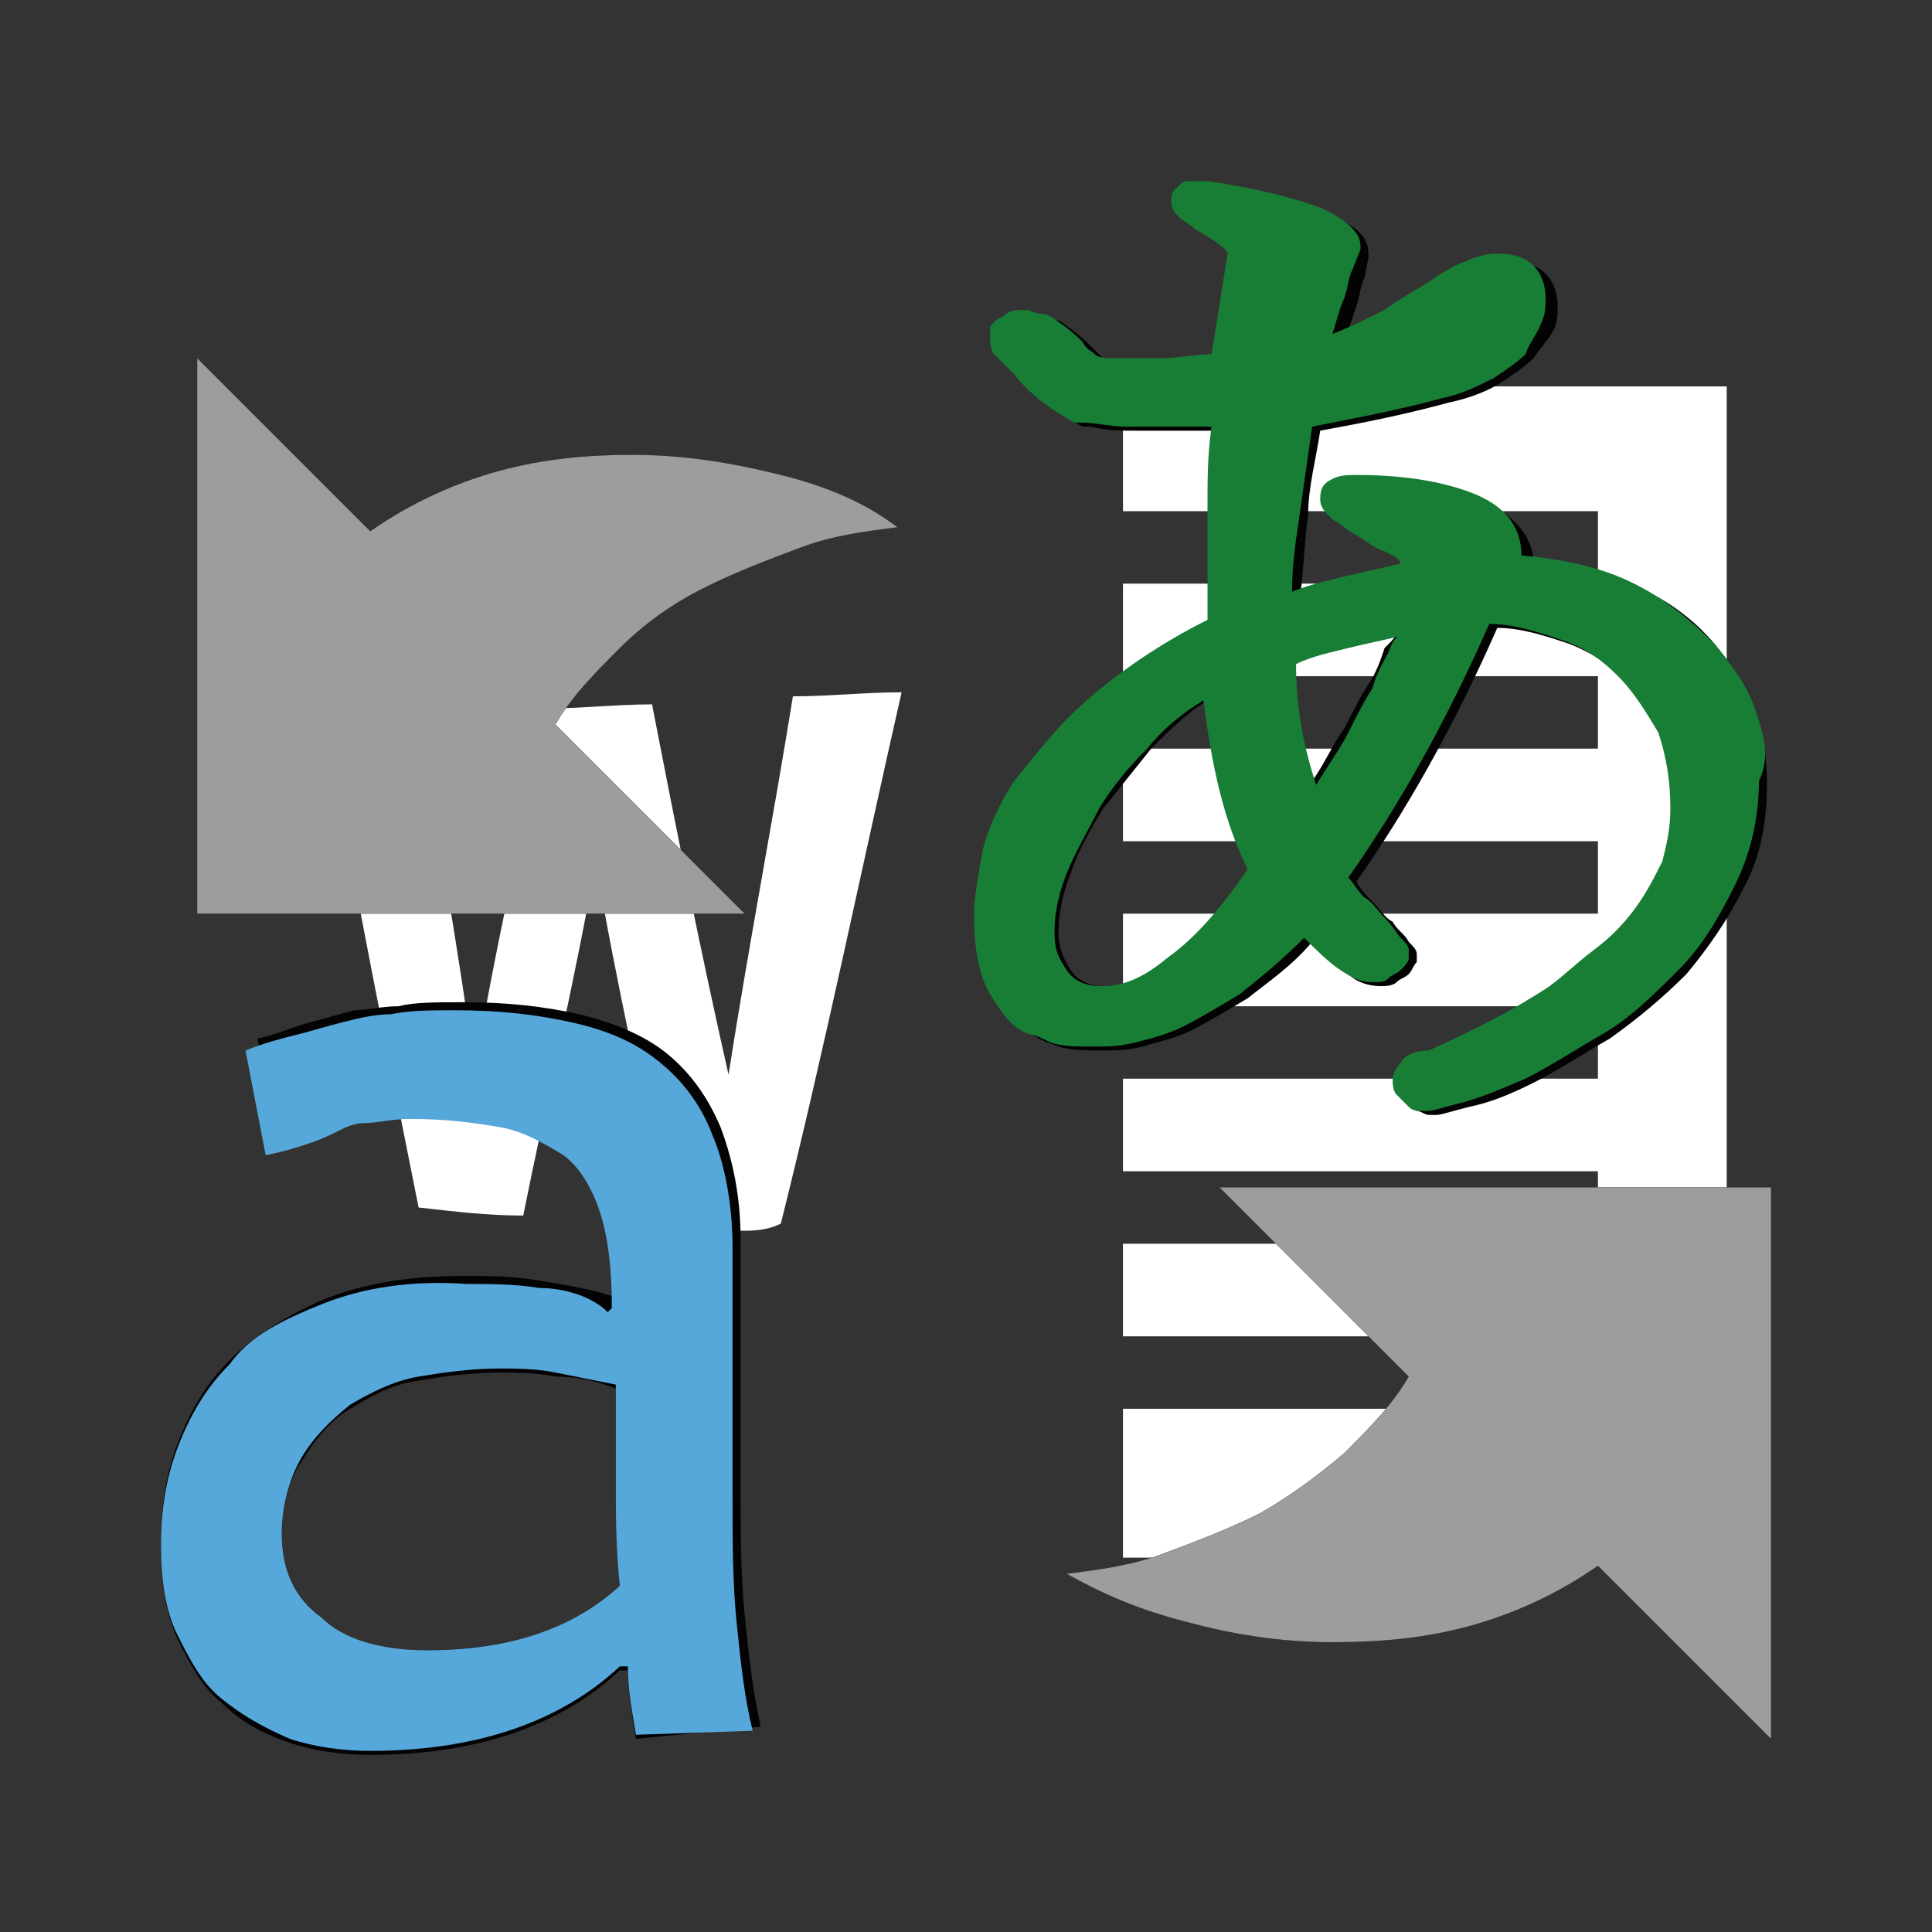
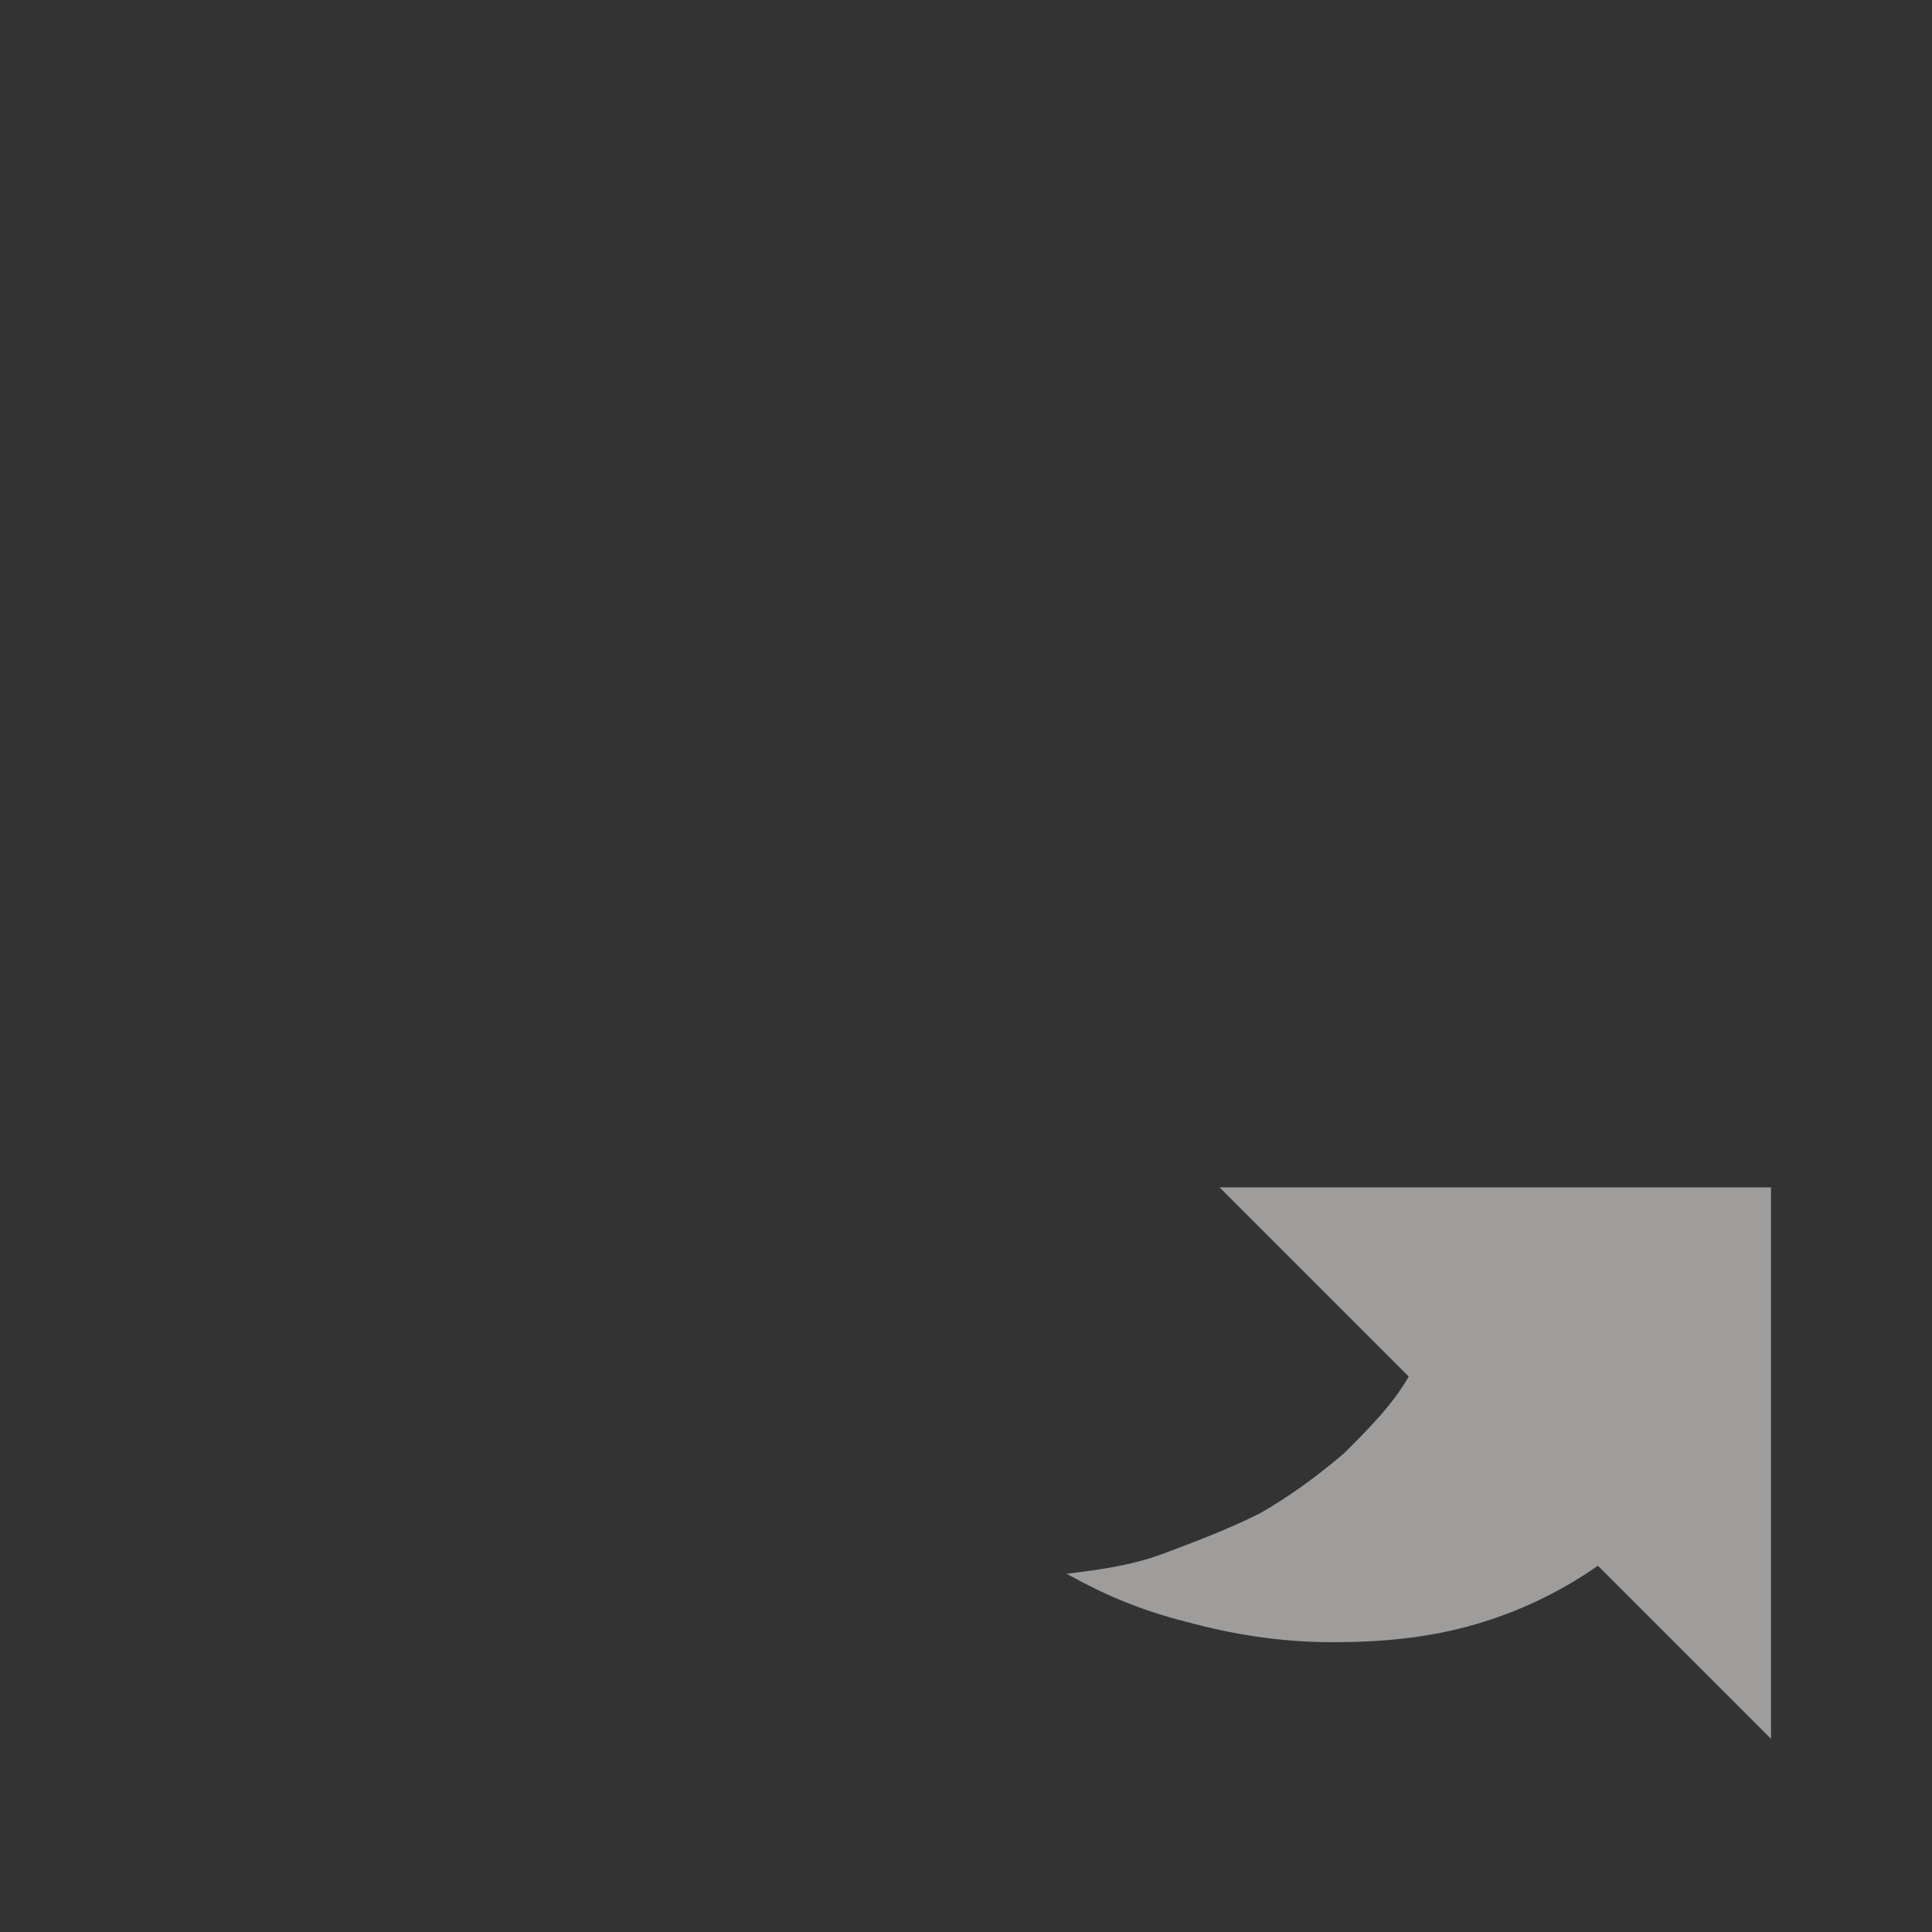
<svg xmlns="http://www.w3.org/2000/svg" version="1.1" id="Ebene_1" x="0px" y="0px" viewBox="0 0 48 48" style="enable-background:new 0 0 48 48;" xml:space="preserve">
  <rect x="0" y="0" width="48" height="48" fill="#333333" stroke="none" />
  <style type="text/css">
	.st0{fill:#FFFFFF;}
	.st1{fill:#030304;}
	.st2{fill:#57A8DA;}
	.st3{fill:#197E35;}
	.st4{fill:#9E9D9C;}
</style>
-   <path class="st0" d="M27.9,9.6h15v29.1h-15V35h11.8v-1.8H27.9v-2.3h11.8v-1.8H27.9v-2.3h11.8V25H27.9v-2.3h11.8v-1.8H27.9v-2.3h11.8  v-1.8H27.9v-2.3h11.8v-1.8H27.9V9.6z M13.6,17.6c0.9,0,1.7-0.1,2.6-0.1c0.6,3.1,1.2,6.1,1.9,9.2c0.5-3.2,1.1-6.3,1.6-9.4  c0.9,0,1.8-0.1,2.7-0.1c-1,4.4-1.9,8.8-3,13.2c-0.8,0.4-1.9,0-2.8,0c-0.6-3-1.3-6-1.8-9c-0.5,2.9-1.2,5.8-1.8,8.8  c-0.9,0-1.7-0.1-2.6-0.2c-0.8-4-1.6-8-2.3-12c0.8,0,1.6-0.1,2.3-0.1c0.5,2.9,1,5.8,1.4,8.7C12.3,23.5,13,20.6,13.6,17.6L13.6,17.6z" />
  <g>
-     <path class="st1" d="M42.6,16c0.4,0.5,0.8,1,1,1.6c0.2,0.6,0.3,1.2,0.3,1.9c0,1-0.2,1.9-0.6,2.6c-0.4,0.8-0.9,1.5-1.4,2.1   c-0.6,0.6-1.2,1.1-1.9,1.6c-0.7,0.4-1.3,0.8-1.9,1.1c-0.6,0.3-1.1,0.5-1.6,0.6c-0.4,0.1-0.7,0.2-0.8,0.2c0,0-0.1,0-0.2,0   c-0.1,0-0.2-0.1-0.3-0.1c-0.1-0.1-0.2-0.2-0.3-0.3c-0.1-0.1-0.1-0.2-0.1-0.4c0-0.2,0.1-0.3,0.2-0.4c0.1-0.1,0.3-0.2,0.7-0.3   c1.1-0.5,2.1-1,3-1.6c0.4-0.3,0.7-0.5,1.1-0.9c0.4-0.3,0.7-0.7,1-1c0.3-0.4,0.5-0.8,0.7-1.2c0.2-0.4,0.2-0.9,0.2-1.3   c0-0.7-0.1-1.4-0.3-1.9c-0.2-0.6-0.6-1-1-1.4c-0.4-0.4-0.9-0.7-1.4-0.9c-0.6-0.2-1.2-0.4-1.8-0.4c-1.1,2.5-2.3,4.6-3.5,6.3   c0.1,0.2,0.2,0.3,0.4,0.5c0.2,0.2,0.3,0.4,0.5,0.5c0.1,0.2,0.3,0.3,0.4,0.5c0.1,0.1,0.2,0.2,0.2,0.3c0,0.1,0,0.2,0,0.2   c-0.1,0.1-0.1,0.2-0.2,0.3c-0.1,0.1-0.2,0.1-0.3,0.2c-0.1,0.1-0.3,0.1-0.4,0.1c-0.3,0-0.6-0.1-0.8-0.3c-0.3-0.2-0.6-0.4-0.9-0.8   c-0.5,0.6-1.1,1-1.6,1.4c-0.5,0.3-1,0.6-1.4,0.8c-0.4,0.2-0.9,0.3-1.2,0.4c-0.4,0.1-0.7,0.1-1,0.1c-0.4,0-0.8,0-1.1-0.1   c-0.3-0.1-0.5-0.2-0.5-0.2c-0.3-0.2-0.7-0.5-1-1c-0.3-0.5-0.4-1.2-0.4-2c0-0.4,0.1-0.9,0.2-1.5c0.1-0.6,0.4-1.2,0.8-1.8   c0.4-0.6,1-1.3,1.8-2c0.7-0.7,1.7-1.4,3-2c0-0.2,0-0.4,0-0.6c0-0.2,0-0.4,0-0.6c0-0.5,0-1.1,0-1.7c0-0.6,0.1-1.2,0.1-1.9   c-0.2,0-0.3,0-0.5,0s-0.3,0-0.5,0c-0.4,0-0.7,0-1.1,0c-0.4,0-0.7,0-1.1-0.1c-0.1,0-0.1,0-0.2,0c0,0-0.2-0.1-0.5-0.3   c-0.3-0.2-0.7-0.5-1-0.9l-0.2-0.2c-0.1-0.1-0.2-0.2-0.3-0.3c-0.1-0.1-0.1-0.3-0.1-0.4c0,0,0-0.1,0-0.2c0-0.1,0.1-0.1,0.1-0.2   c0.1-0.1,0.1-0.1,0.3-0.2c0.1-0.1,0.3-0.1,0.5-0.1c0.1,0,0.3,0,0.4,0.1c0.1,0,0.3,0.1,0.4,0.2c0.3,0.2,0.5,0.4,0.6,0.5   c0.1,0.1,0.2,0.2,0.3,0.3c0.1,0,0.3,0.1,0.5,0.1c0.2,0,0.6,0,1.1,0c0.4,0,0.9,0,1.3-0.1l0.4-2.5c-0.1-0.1-0.2-0.2-0.3-0.3   c-0.1-0.1-0.3-0.2-0.5-0.3s-0.3-0.2-0.4-0.3c-0.1-0.1-0.2-0.2-0.2-0.4c0-0.1,0-0.3,0.1-0.3c0.1-0.1,0.2-0.1,0.3-0.2   c0.1,0,0.2,0,0.3,0c0.1,0,0.1,0,0.2,0c1.4,0.3,2.4,0.5,2.9,0.8c0.6,0.2,0.9,0.5,0.9,0.9c0,0,0,0,0,0.1c0,0,0,0,0,0l-0.1,0.5   c-0.1,0.2-0.1,0.4-0.2,0.7c-0.1,0.3-0.2,0.6-0.3,0.9c0.5-0.2,0.9-0.4,1.3-0.6c0.4-0.2,0.7-0.5,1.1-0.7c0.3-0.2,0.6-0.4,0.9-0.5   c0.3-0.1,0.5-0.2,0.8-0.2c0.4,0,0.7,0.1,0.9,0.3c0.2,0.2,0.3,0.5,0.3,0.8c0,0.2,0,0.4-0.1,0.6c-0.1,0.2-0.3,0.4-0.5,0.7   c-0.2,0.2-0.5,0.4-0.8,0.6c-0.3,0.2-0.8,0.4-1.3,0.5c-1.1,0.3-2.1,0.5-3.2,0.7c-0.1,0.7-0.3,1.4-0.3,2.1c-0.1,0.7-0.1,1.3-0.2,2   c0.5-0.2,0.9-0.3,1.4-0.4c0.4-0.1,0.9-0.2,1.3-0.3c-0.1-0.1-0.2-0.2-0.4-0.3c-0.2-0.1-0.4-0.2-0.7-0.4c-0.2-0.1-0.4-0.3-0.6-0.4   c-0.2-0.1-0.3-0.3-0.3-0.5c0-0.3,0.1-0.4,0.3-0.5c0.2-0.1,0.4-0.1,0.6-0.1c1.3,0,2.3,0.2,3.1,0.6c0.7,0.4,1.1,0.9,1.1,1.5   c1,0.1,1.9,0.3,2.8,0.7C41.4,14.9,42.1,15.4,42.6,16 M34.7,15.7c-0.4,0.1-0.9,0.2-1.3,0.3c-0.4,0.1-0.9,0.2-1.3,0.4   c0.1,1.1,0.3,2.1,0.5,3c0.3-0.4,0.5-0.9,0.8-1.3c0.2-0.4,0.4-0.8,0.6-1.1c0.2-0.3,0.3-0.6,0.4-0.9C34.6,15.9,34.7,15.8,34.7,15.7    M31.1,21.6c-0.6-1.2-0.9-2.6-1.1-4.2c-0.5,0.3-1,0.8-1.4,1.2c-0.4,0.5-0.8,1-1.2,1.5c-0.3,0.5-0.6,1-0.8,1.6   c-0.2,0.5-0.3,1-0.3,1.4v0.1c0,0.3,0.1,0.6,0.3,0.9s0.5,0.4,0.9,0.4c0.4,0,1-0.2,1.6-0.7C29.7,23.3,30.3,22.6,31.1,21.6 M26.5,39.1   c0.8-0.1,1.6-0.2,2.4-0.5c0.8-0.3,1.6-0.6,2.4-1c0.7-0.4,1.4-0.9,2.1-1.5c0.6-0.6,1.2-1.2,1.6-1.9l-4.7-4.7H44v13.7l-4.3-4.3   c-1,0.7-2.1,1.2-3.2,1.5c-1.1,0.3-2.2,0.4-3.4,0.4c-1.3,0-2.5-0.2-3.6-0.5C28.3,40,27.4,39.6,26.5,39.1 M15.8,43.2   c-0.1-0.6-0.2-1.2-0.2-1.7h-0.2c-1.5,1.4-3.6,2.1-6.2,2.1c-0.7,0-1.4-0.1-2-0.3c-0.6-0.2-1.2-0.5-1.7-1c-0.5-0.4-0.8-1-1.1-1.6   C4.1,40,4,39.3,4,38.4c0-0.9,0.1-1.7,0.4-2.5s0.7-1.5,1.3-2.1c0.6-0.6,1.4-1.1,2.3-1.5c1-0.4,2.1-0.6,3.5-0.6c0.6,0,1.2,0,1.8,0.1   c0.6,0.1,1.3,0.2,1.9,0.4c0.1,0,0.1,0,0.1-0.1c0-0.1,0-0.1,0-0.1c0-1-0.1-1.7-0.3-2.3c-0.2-0.6-0.5-1.1-0.9-1.4   c-0.4-0.3-0.9-0.6-1.6-0.7s-1.4-0.2-2.2-0.2c-0.5,0-0.9,0-1.1,0.1c-0.3,0-0.5,0.1-0.7,0.2C8.4,27.9,8.2,28,8,28.1   c-0.3,0.1-0.6,0.2-1.1,0.3l-0.5-2.6c0.5-0.1,0.9-0.3,1.3-0.4c0.4-0.1,0.7-0.2,1.1-0.3C9.1,25.1,9.5,25,9.9,25   c0.4-0.1,0.9-0.1,1.6-0.1c1.1,0,2,0.1,2.9,0.3c0.8,0.2,1.6,0.5,2.2,1c0.6,0.5,1,1.1,1.3,1.8c0.3,0.8,0.5,1.7,0.5,2.8   c0,0.1,0,0.4,0,0.7c0,0.3,0,0.7,0,1.1c0,0.4,0,0.9,0,1.3c0,0.5,0,0.9,0,1.3c0,0.4,0,0.8,0,1.1c0,0.3,0,0.5,0,0.6   c0,1.1,0,2.2,0.1,3.2c0.1,1,0.2,1.9,0.4,2.8 M15.4,39.5c0-0.9-0.1-1.8-0.1-2.6c0-0.8,0-1.6,0-2.4c-0.5-0.2-1-0.3-1.5-0.3   c-0.5-0.1-1-0.1-1.4-0.1c-0.7,0-1.4,0.1-2,0.2c-0.7,0.1-1.2,0.4-1.7,0.7c-0.5,0.3-0.9,0.8-1.2,1.3C7.2,36.7,7,37.4,7,38.1   c0,0.9,0.3,1.6,0.9,2.1c0.6,0.5,1.5,0.8,2.6,0.8C12.6,41,14.2,40.5,15.4,39.5 M22.3,13.1c-0.8,0.1-1.6,0.2-2.4,0.5s-1.6,0.6-2.4,1   c-0.8,0.4-1.5,0.9-2.1,1.5c-0.6,0.6-1.2,1.2-1.6,1.9l4.7,4.7H4.9V8.9l4.3,4.3c1-0.7,2.1-1.2,3.2-1.5c1.1-0.3,2.2-0.4,3.3-0.4   c1.3,0,2.5,0.2,3.7,0.5C20.6,12.1,21.5,12.5,22.3,13.1z" />
-     <path class="st2" d="M18.3,40.3c-0.1-1-0.1-2-0.1-3.2c0-0.1,0-0.3,0-0.6c0-0.3,0-0.7,0-1.1c0-0.4,0-0.9,0-1.3c0-0.5,0-0.9,0-1.3   s0-0.8,0-1.1c0-0.3,0-0.6,0-0.7c0-1.1-0.2-2.1-0.5-2.8c-0.3-0.8-0.8-1.4-1.3-1.8c-0.6-0.5-1.3-0.8-2.2-1c-0.9-0.2-1.8-0.3-2.9-0.3   c-0.6,0-1.1,0-1.6,0.1c-0.4,0-0.8,0.1-1.2,0.2c-0.4,0.1-0.7,0.2-1.1,0.3c-0.4,0.1-0.8,0.2-1.3,0.4l0.5,2.6c0.5-0.1,0.8-0.2,1.1-0.3   c0.3-0.1,0.5-0.2,0.7-0.3c0.2-0.1,0.4-0.2,0.7-0.2c0.3,0,0.6-0.1,1.1-0.1c0.9,0,1.6,0.1,2.2,0.2s1.1,0.4,1.6,0.7   c0.4,0.3,0.7,0.8,0.9,1.4c0.2,0.6,0.3,1.4,0.3,2.3c0,0,0,0.1,0,0.1c0,0-0.1,0.1-0.1,0.1C14.7,32.2,14,32,13.4,32   c-0.6-0.1-1.2-0.1-1.8-0.1C10.2,31.8,9,32,8,32.4c-1,0.4-1.8,0.8-2.3,1.5c-0.6,0.6-1,1.3-1.3,2.1S4,37.6,4,38.4   c0,0.8,0.1,1.6,0.4,2.2c0.3,0.6,0.6,1.2,1.1,1.6c0.5,0.4,1,0.7,1.7,1c0.6,0.2,1.3,0.3,2,0.3c2.6,0,4.7-0.7,6.2-2.1h0.2   c0,0.6,0.1,1.1,0.2,1.7l2.9-0.1C18.5,42.2,18.4,41.3,18.3,40.3z M10.6,41c-1.2,0-2.1-0.3-2.6-0.8C7.3,39.7,7,39,7,38.1   c0-0.7,0.2-1.4,0.5-1.9c0.3-0.5,0.7-0.9,1.2-1.3c0.5-0.3,1.1-0.6,1.7-0.7c0.6-0.1,1.3-0.2,2-0.2c0.4,0,0.9,0,1.4,0.1   c0.5,0.1,1,0.2,1.5,0.3c0,0.7,0,1.5,0,2.4c0,0.8,0,1.7,0.1,2.6C14.2,40.5,12.6,41,10.6,41z" />
-     <path class="st3" d="M43.6,17.6c-0.2-0.6-0.6-1.1-1-1.6c-0.6-0.6-1.2-1.1-2-1.5c-0.8-0.4-1.7-0.6-2.8-0.7c0-0.7-0.4-1.2-1.1-1.5   C36,12,35,11.8,33.7,11.8c-0.2,0-0.4,0-0.6,0.1c-0.2,0.1-0.3,0.2-0.3,0.5c0,0.2,0.1,0.3,0.3,0.5c0.2,0.1,0.4,0.3,0.6,0.4   c0.2,0.1,0.4,0.3,0.7,0.4c0.2,0.1,0.4,0.2,0.4,0.3c-0.4,0.1-0.9,0.2-1.3,0.3c-0.4,0.1-0.9,0.2-1.4,0.4c0-0.7,0.1-1.3,0.2-2   c0.1-0.7,0.2-1.4,0.3-2.1c1-0.2,2.1-0.4,3.2-0.7c0.5-0.1,0.9-0.3,1.3-0.5c0.3-0.2,0.6-0.4,0.8-0.6C38,8.5,38.2,8.3,38.3,8   c0.1-0.2,0.1-0.4,0.1-0.6c0-0.3-0.1-0.6-0.3-0.8c-0.2-0.2-0.5-0.3-0.9-0.3c-0.3,0-0.6,0.1-0.8,0.2c-0.3,0.1-0.6,0.3-0.9,0.5   c-0.3,0.2-0.7,0.4-1.1,0.7c-0.4,0.2-0.8,0.4-1.3,0.6c0.1-0.3,0.2-0.7,0.3-0.9c0.1-0.3,0.1-0.5,0.2-0.7l0.2-0.5c0,0,0,0,0,0   c0,0,0-0.1,0-0.1c0-0.3-0.3-0.6-0.9-0.9C32.4,5,31.4,4.7,30,4.5c0,0-0.1,0-0.2,0c-0.1,0-0.2,0-0.3,0s-0.2,0.1-0.3,0.2   c-0.1,0.1-0.1,0.2-0.1,0.3c0,0.2,0.1,0.3,0.2,0.4c0.1,0.1,0.3,0.2,0.4,0.3c0.2,0.1,0.3,0.2,0.5,0.3c0.1,0.1,0.3,0.2,0.3,0.3   l-0.4,2.5c-0.4,0-0.8,0.1-1.3,0.1c-0.5,0-0.9,0-1.1,0c-0.2,0-0.4,0-0.5-0.1c-0.1-0.1-0.2-0.1-0.3-0.3c-0.1-0.1-0.3-0.3-0.6-0.5   c-0.1-0.1-0.3-0.2-0.4-0.2c-0.2,0-0.3-0.1-0.4-0.1c-0.2,0-0.4,0-0.5,0.1c-0.1,0.1-0.2,0.1-0.3,0.2c-0.1,0.1-0.1,0.1-0.1,0.2   s0,0.1,0,0.2c0,0.1,0,0.3,0.1,0.4c0.1,0.1,0.2,0.2,0.3,0.3l0.2,0.2c0.3,0.4,0.7,0.7,1,0.9c0.3,0.2,0.5,0.3,0.5,0.3   c0.1,0,0.1,0,0.2,0c0.3,0,0.7,0.1,1.1,0.1c0.3,0,0.7,0,1.1,0c0.2,0,0.3,0,0.5,0s0.3,0,0.5,0c-0.1,0.7-0.1,1.3-0.1,1.9   c0,0.6,0,1.1,0,1.7c0,0.2,0,0.4,0,0.6c0,0.2,0,0.4,0,0.6c-1.2,0.6-2.2,1.3-3,2c-0.8,0.7-1.3,1.4-1.8,2c-0.4,0.6-0.7,1.3-0.8,1.8   c-0.1,0.6-0.2,1.1-0.2,1.5c0,0.8,0.1,1.5,0.4,2c0.3,0.5,0.6,0.9,1,1c0.1,0,0.3,0.1,0.5,0.2c0.3,0.1,0.6,0.1,1.1,0.1   c0.3,0,0.6,0,1-0.1c0.4-0.1,0.8-0.2,1.2-0.4c0.4-0.2,0.9-0.5,1.4-0.8c0.5-0.4,1-0.8,1.6-1.4c0.3,0.3,0.6,0.6,0.9,0.8   c0.3,0.2,0.5,0.3,0.8,0.3c0.2,0,0.3,0,0.4-0.1c0.1-0.1,0.2-0.1,0.3-0.2c0.1-0.1,0.2-0.2,0.2-0.3c0-0.1,0-0.2,0-0.2   c0-0.1-0.1-0.2-0.2-0.3c-0.1-0.1-0.2-0.3-0.4-0.5c-0.2-0.2-0.3-0.4-0.5-0.5c-0.2-0.2-0.3-0.4-0.4-0.5c1.2-1.7,2.4-3.8,3.5-6.3   c0.6,0,1.2,0.2,1.8,0.4c0.6,0.2,1,0.5,1.4,0.9c0.4,0.4,0.7,0.9,1,1.4c0.2,0.6,0.3,1.2,0.3,1.9c0,0.5-0.1,0.9-0.2,1.3   c-0.2,0.4-0.4,0.8-0.7,1.2c-0.3,0.4-0.6,0.7-1,1c-0.4,0.3-0.7,0.6-1.1,0.9c-0.9,0.6-1.9,1.1-3,1.6c-0.3,0-0.6,0.1-0.7,0.3   c-0.1,0.1-0.2,0.3-0.2,0.4c0,0.1,0,0.3,0.1,0.4c0.1,0.1,0.2,0.2,0.3,0.3c0.1,0.1,0.2,0.1,0.3,0.1c0.1,0,0.2,0,0.2,0   c0.1,0,0.4-0.1,0.8-0.2c0.4-0.1,0.9-0.3,1.6-0.6c0.6-0.3,1.2-0.7,1.9-1.1c0.7-0.4,1.3-1,1.9-1.6c0.6-0.6,1-1.3,1.4-2.1   c0.4-0.8,0.6-1.7,0.6-2.6C44,18.8,43.8,18.2,43.6,17.6z M29,23.8c-0.6,0.5-1.1,0.7-1.6,0.7c-0.4,0-0.7-0.1-0.9-0.4   s-0.3-0.5-0.3-0.9v-0.1c0-0.4,0.1-0.9,0.3-1.4c0.2-0.5,0.5-1,0.8-1.6c0.3-0.5,0.7-1,1.2-1.5c0.4-0.5,0.9-0.9,1.4-1.2   c0.2,1.6,0.5,3,1.1,4.2C30.3,22.6,29.7,23.3,29,23.8z M34.5,16.2c-0.1,0.2-0.3,0.5-0.4,0.9c-0.2,0.3-0.4,0.7-0.6,1.1   c-0.2,0.4-0.5,0.8-0.8,1.3c-0.3-0.9-0.5-1.9-0.5-3c0.4-0.2,0.9-0.3,1.3-0.4c0.4-0.1,0.9-0.2,1.3-0.3C34.7,15.8,34.6,15.9,34.5,16.2   z" />
    <g>
-       <path class="st4" d="M22.3,13.1c-0.8,0.1-1.6,0.2-2.4,0.5s-1.6,0.6-2.4,1c-0.8,0.4-1.5,0.9-2.1,1.5c-0.6,0.6-1.2,1.2-1.6,1.9    l4.7,4.7H4.9V8.9l4.3,4.3c1-0.7,2.1-1.2,3.2-1.5c1.1-0.3,2.2-0.4,3.3-0.4c1.3,0,2.5,0.2,3.7,0.5C20.6,12.1,21.5,12.5,22.3,13.1z" />
      <path class="st4" d="M26.5,39.1c0.8-0.1,1.6-0.2,2.4-0.5c0.8-0.3,1.6-0.6,2.4-1c0.7-0.4,1.4-0.9,2.1-1.5c0.6-0.6,1.2-1.2,1.6-1.9    l-4.7-4.7H44v13.7l-4.3-4.3c-1,0.7-2.1,1.2-3.2,1.5c-1.1,0.3-2.2,0.4-3.4,0.4c-1.3,0-2.5-0.2-3.6-0.5C28.3,40,27.4,39.6,26.5,39.1    z" />
    </g>
  </g>
</svg>